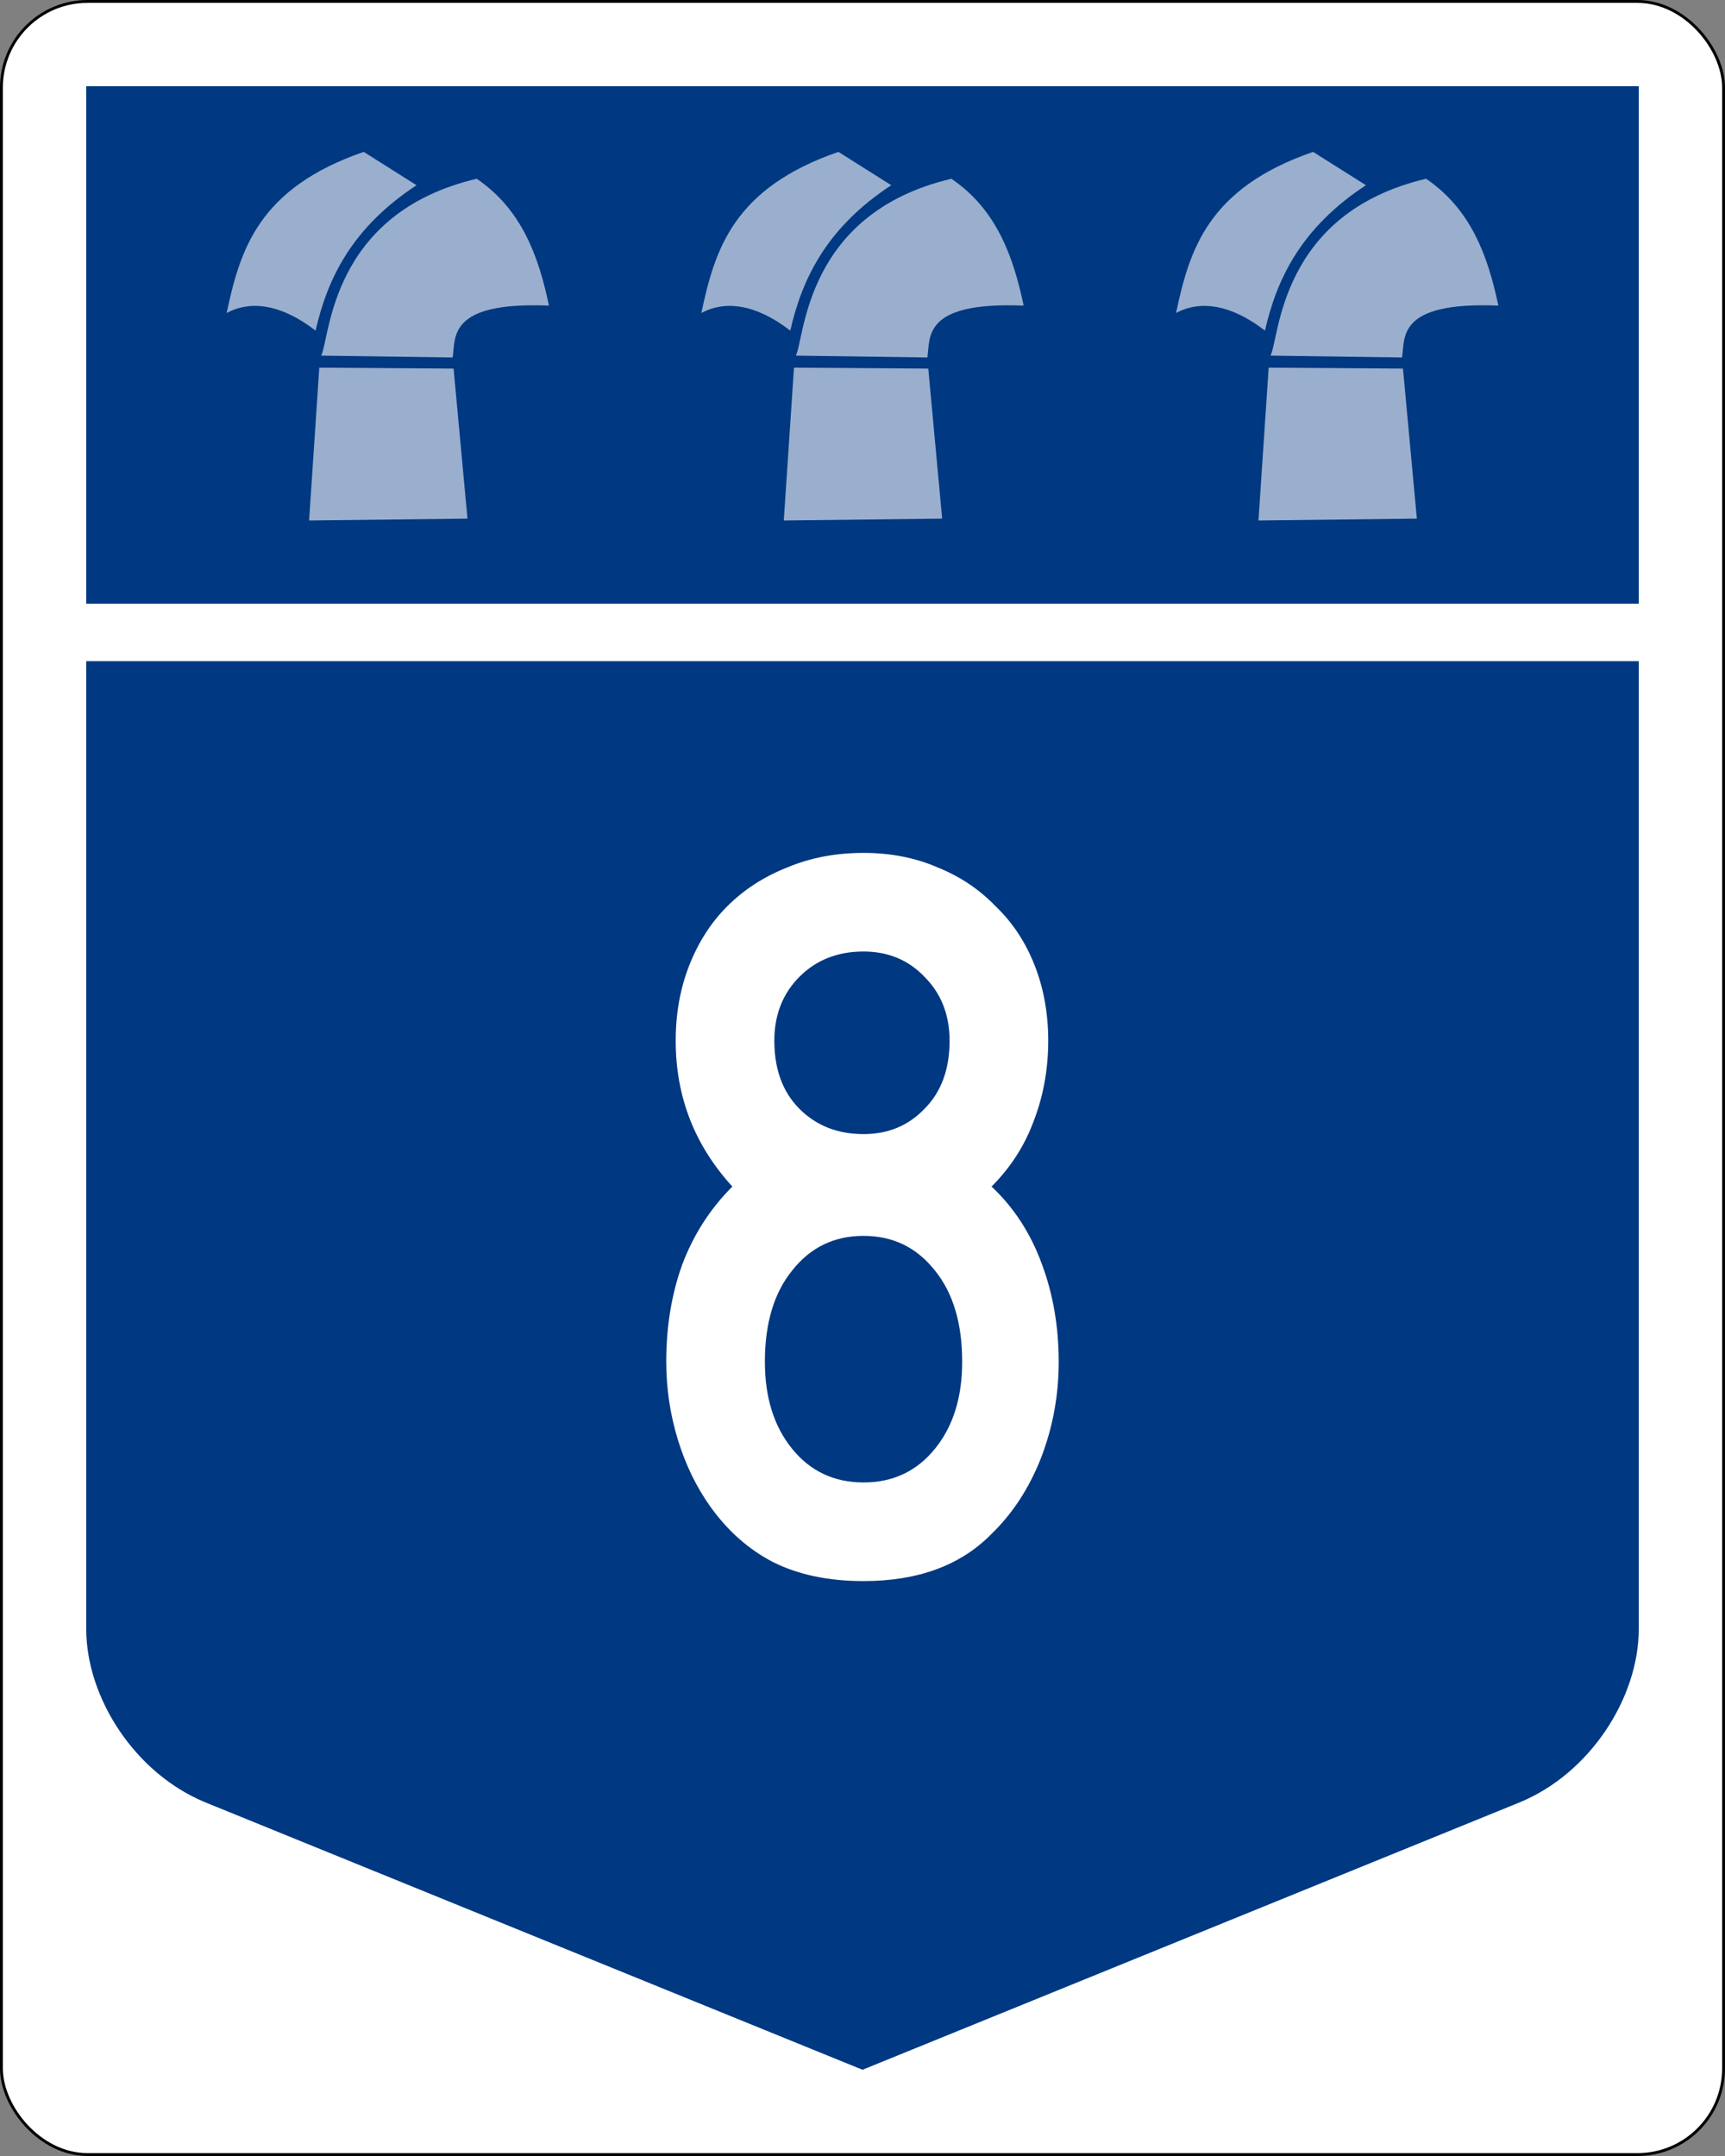
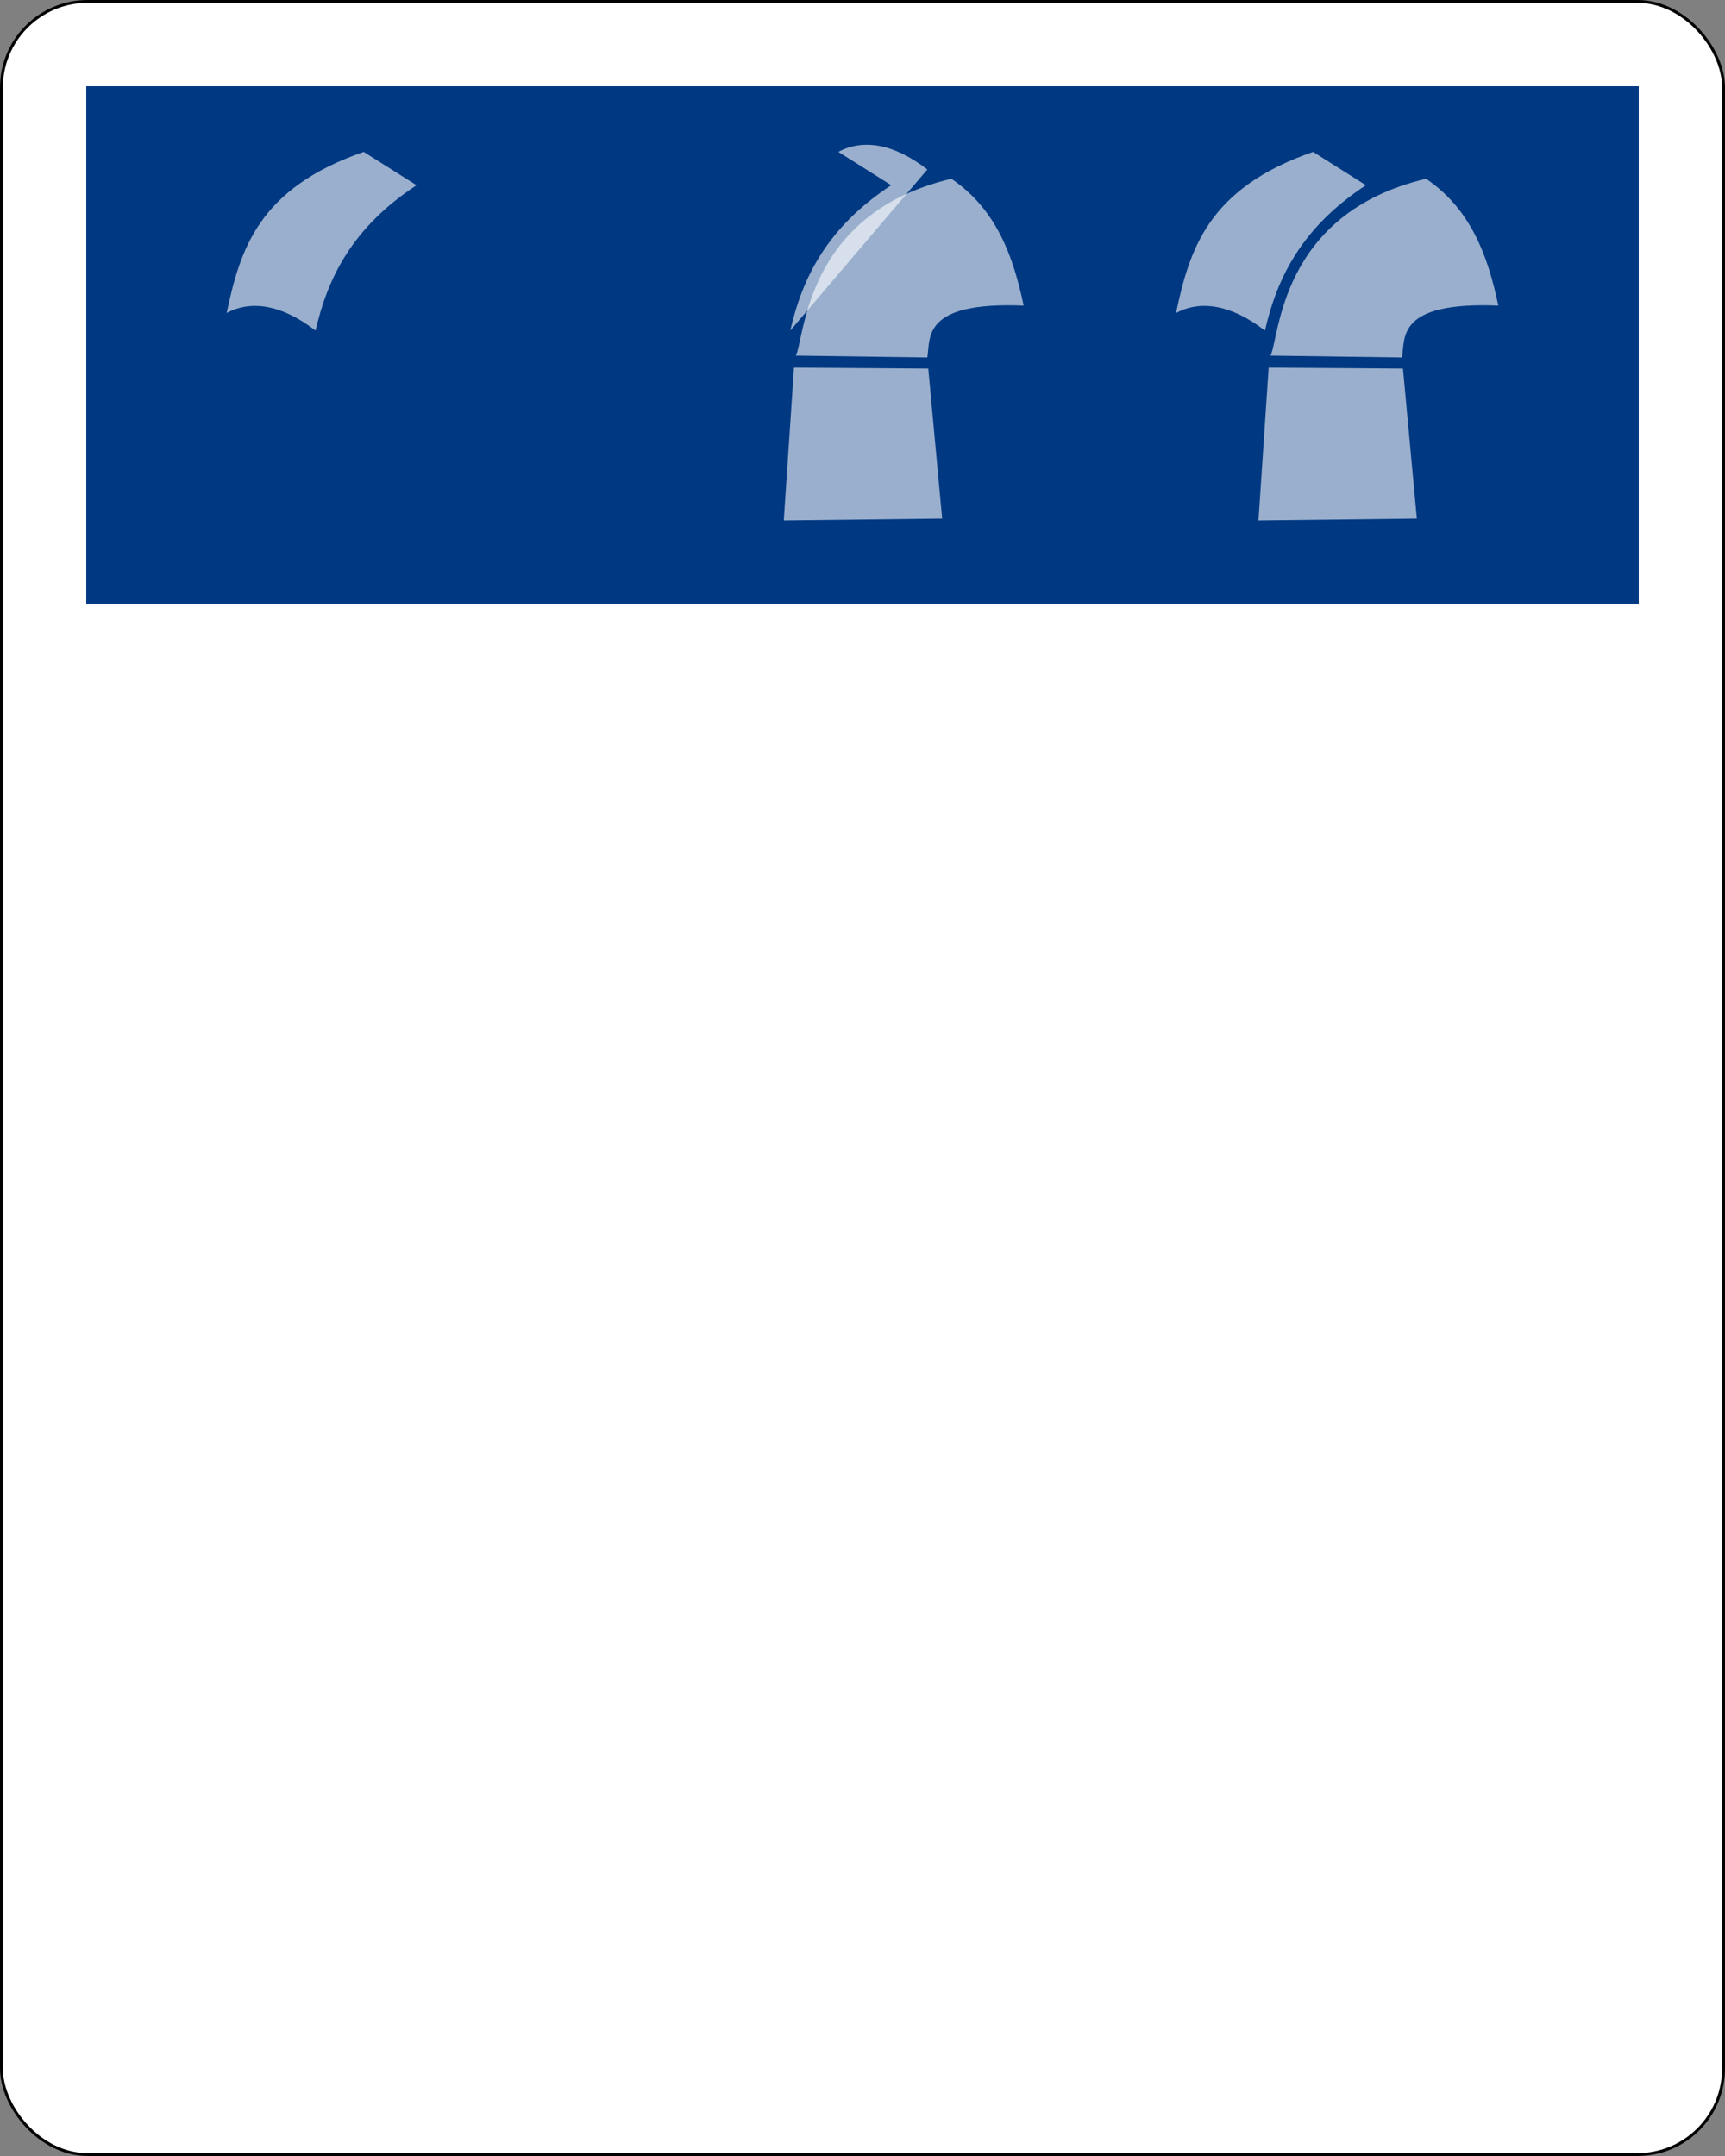
<svg xmlns="http://www.w3.org/2000/svg" xmlns:ns1="http://www.inkscape.org/namespaces/inkscape" version="1.1" width="600" height="750" id="svg2">
  <rect width="100%" height="100%" fill="#808080" stroke="none" />
  <defs id="defs24" />
  <rect width="599" height="749" rx="29.95" ry="29.96" x="0.5" y="0.5" id="rect7555-7" style="fill:#ffffff;stroke:#000000;stroke-width:1" />
-   <path d="M 300,720 71.69,627.09 C 46.749,616.95 30,590.35 30,566.75 V 230 h 540 v 336.75 c 0,23.599 -16.749,50.196 -41.688,60.344 l -228.31,92.91 z" ns1:connector-curvature="0" id="path5807-2" style="fill:#003882" />
  <g id="routenum" style="font-size:365px;font-style:normal;font-variant:normal;font-weight:normal;font-stretch:normal;line-height:125%;letter-spacing:0px;word-spacing:0px;fill:#ffffff;font-family:Roadgeek 2005 Series C">
    <path d="m 368.25,473.72 c -1.5e-4,11.68 -2.068,22.873 -6.205,33.58 -4.137,10.463 -9.855,19.223 -17.155,26.28 -10.707,10.95 -25.55,16.425 -44.53,16.425 -12.167,-10e-6 -22.63,-2.19 -31.39,-6.57 -8.517,-4.38 -15.817,-10.828 -21.9,-19.345 -4.867,-6.813 -8.638,-14.6 -11.315,-23.36 -2.677,-8.76 -4.015,-17.763 -4.015,-27.01 -2e-5,-12.167 1.825,-23.36 5.475,-33.58 3.893,-10.463 9.733,-19.588 17.52,-27.375 -13.14,-14.357 -19.71,-31.268 -19.71,-50.735 -2e-5,-9.49 1.582,-18.25 4.745,-26.28 3.163,-8.03 7.543,-14.843 13.14,-20.44 5.84,-5.84 12.775,-10.341 20.805,-13.505 8.03,-3.406 16.912,-5.11 26.645,-5.11 9.49,2.4e-4 18.128,1.704 25.915,5.11 7.787,3.164 14.478,7.665 20.075,13.505 5.84,5.597 10.342,12.41 13.505,20.44 3.163,8.03 4.745,16.79 4.745,26.28 -1.5e-4,9.977 -1.704,19.345 -5.11,28.105 -3.163,8.517 -8.03,16.06 -14.6,22.63 7.787,7.3 13.627,16.303 17.52,27.01 3.893,10.463 5.84,21.778 5.84,33.945 M 330.29,362.03 c -1.1e-4,-9.003 -2.92,-16.425 -8.76,-22.265 -5.597,-5.84 -12.653,-8.76 -21.17,-8.76 -9.003,2.1e-4 -16.425,2.92 -22.265,8.76 -5.84,5.84 -8.76,13.262 -8.76,22.265 -5e-5,9.977 2.92,17.885 8.76,23.725 5.84,5.84 13.262,8.76 22.265,8.76 8.517,1.5e-4 15.573,-2.92 21.17,-8.76 5.84,-5.84 8.76,-13.748 8.76,-23.725 m 4.38,111.69 c -1.2e-4,-13.383 -3.163,-23.968 -9.49,-31.755 -6.327,-8.03 -14.6,-12.045 -24.82,-12.045 -10.22,1.1e-4 -18.493,4.015 -24.82,12.045 -6.327,7.787 -9.49,18.372 -9.49,31.755 -5e-5,12.41 3.163,22.508 9.49,30.295 6.327,7.787 14.6,11.68 24.82,11.68 10.22,3e-5 18.493,-3.893 24.82,-11.68 6.327,-7.787 9.49,-17.885 9.49,-30.295" ns1:connector-curvature="0" id="path3000" style="text-align:center;fill:#ffffff" />
  </g>
  <path d="M 30,30 H 570 V 210 H 30 V 30 z" ns1:connector-curvature="0" id="rect3294" style="fill:#003882" />
  <g transform="translate(-1.385,0)" id="g3948" style="fill:#ffffff">
    <g id="g3903">
-       <path d="m 112.44,127.9 46.714,0.322 4.832,52.191 -55.09,0.644 z" ns1:connector-curvature="0" id="path3121" style="opacity:0.6" />
      <path d="m 111.15,115.01 c 4.206,-18.451 12.882,-35.959 35.116,-50.58 L 127.896,52.835 C 91.205,65.5 84.891,86.959 80.216,108.892 c 8.397,-4.535 19.108,-3.037 30.928,6.121 z" ns1:connector-curvature="0" id="path3123" style="opacity:0.6" />
-       <path d="m 113.08,123.71 45.747,0.644 c 1.124,-6.693 -2.116,-19.499 33.505,-18.041 -3.67,-17.403 -9.56,-33.534 -25.14,-44.132 -51.18,12.079 -50.94,55.582 -54.12,61.532 z" ns1:connector-curvature="0" id="path3125" style="opacity:0.6" />
    </g>
    <g transform="translate(165.11,0)" id="g3903-1">
      <path d="m 112.44,127.9 46.714,0.322 4.832,52.191 -55.09,0.644 z" ns1:connector-curvature="0" id="path3121-5" style="opacity:0.6" />
-       <path d="m 111.15,115.01 c 4.206,-18.451 12.882,-35.959 35.116,-50.58 L 127.896,52.835 C 91.205,65.5 84.891,86.959 80.216,108.892 c 8.397,-4.535 19.108,-3.037 30.928,6.121 z" ns1:connector-curvature="0" id="path3123-1" style="opacity:0.6" />
+       <path d="m 111.15,115.01 c 4.206,-18.451 12.882,-35.959 35.116,-50.58 L 127.896,52.835 c 8.397,-4.535 19.108,-3.037 30.928,6.121 z" ns1:connector-curvature="0" id="path3123-1" style="opacity:0.6" />
      <path d="m 113.08,123.71 45.747,0.644 c 1.124,-6.693 -2.116,-19.499 33.505,-18.041 -3.67,-17.403 -9.56,-33.534 -25.14,-44.132 -51.18,12.079 -50.94,55.582 -54.12,61.532 z" ns1:connector-curvature="0" id="path3125-0" style="opacity:0.6" />
    </g>
    <g transform="translate(330.22,0)" id="g3903-9">
      <path d="m 112.44,127.9 46.714,0.322 4.832,52.191 -55.09,0.644 z" ns1:connector-curvature="0" id="path3121-7" style="opacity:0.6" />
      <path d="m 111.15,115.01 c 4.206,-18.451 12.882,-35.959 35.116,-50.58 L 127.896,52.835 C 91.205,65.5 84.891,86.959 80.216,108.892 c 8.397,-4.535 19.108,-3.037 30.928,6.121 z" ns1:connector-curvature="0" id="path3123-3" style="opacity:0.6" />
      <path d="m 113.08,123.71 45.747,0.644 c 1.124,-6.693 -2.116,-19.499 33.505,-18.041 -3.67,-17.403 -9.56,-33.534 -25.14,-44.132 -51.18,12.079 -50.94,55.582 -54.12,61.532 z" ns1:connector-curvature="0" id="path3125-08" style="opacity:0.6" />
    </g>
  </g>
</svg>